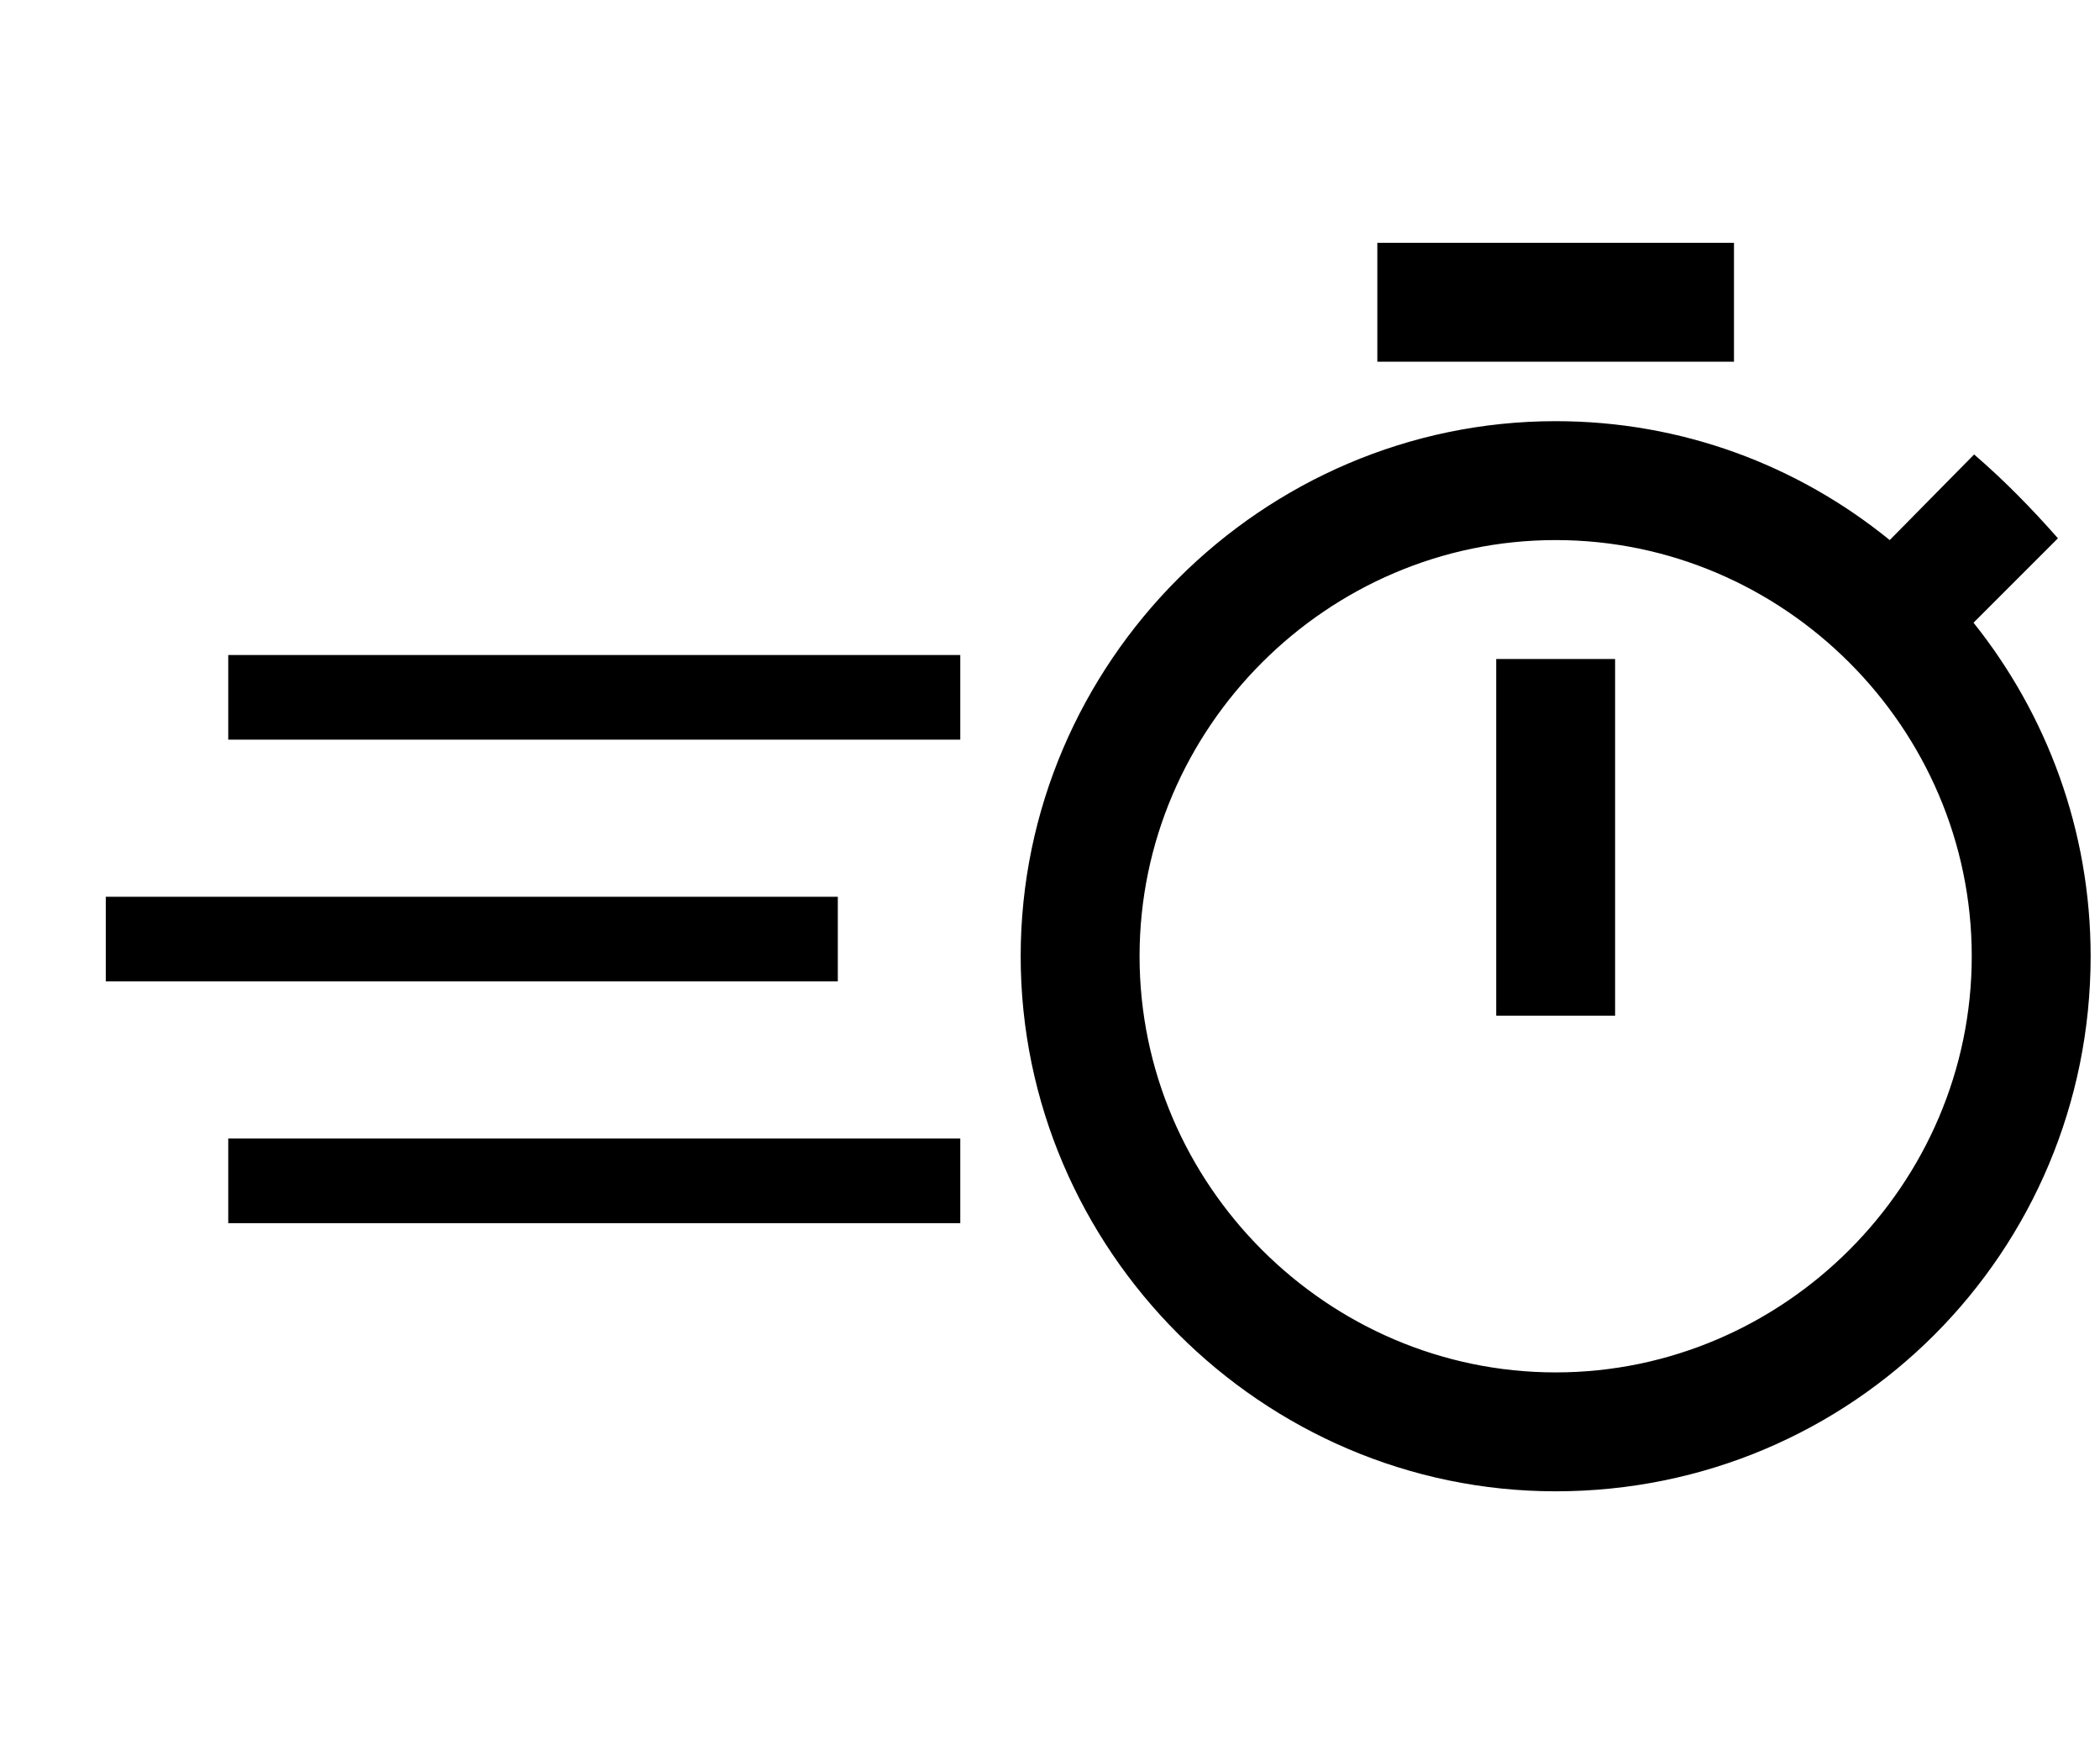
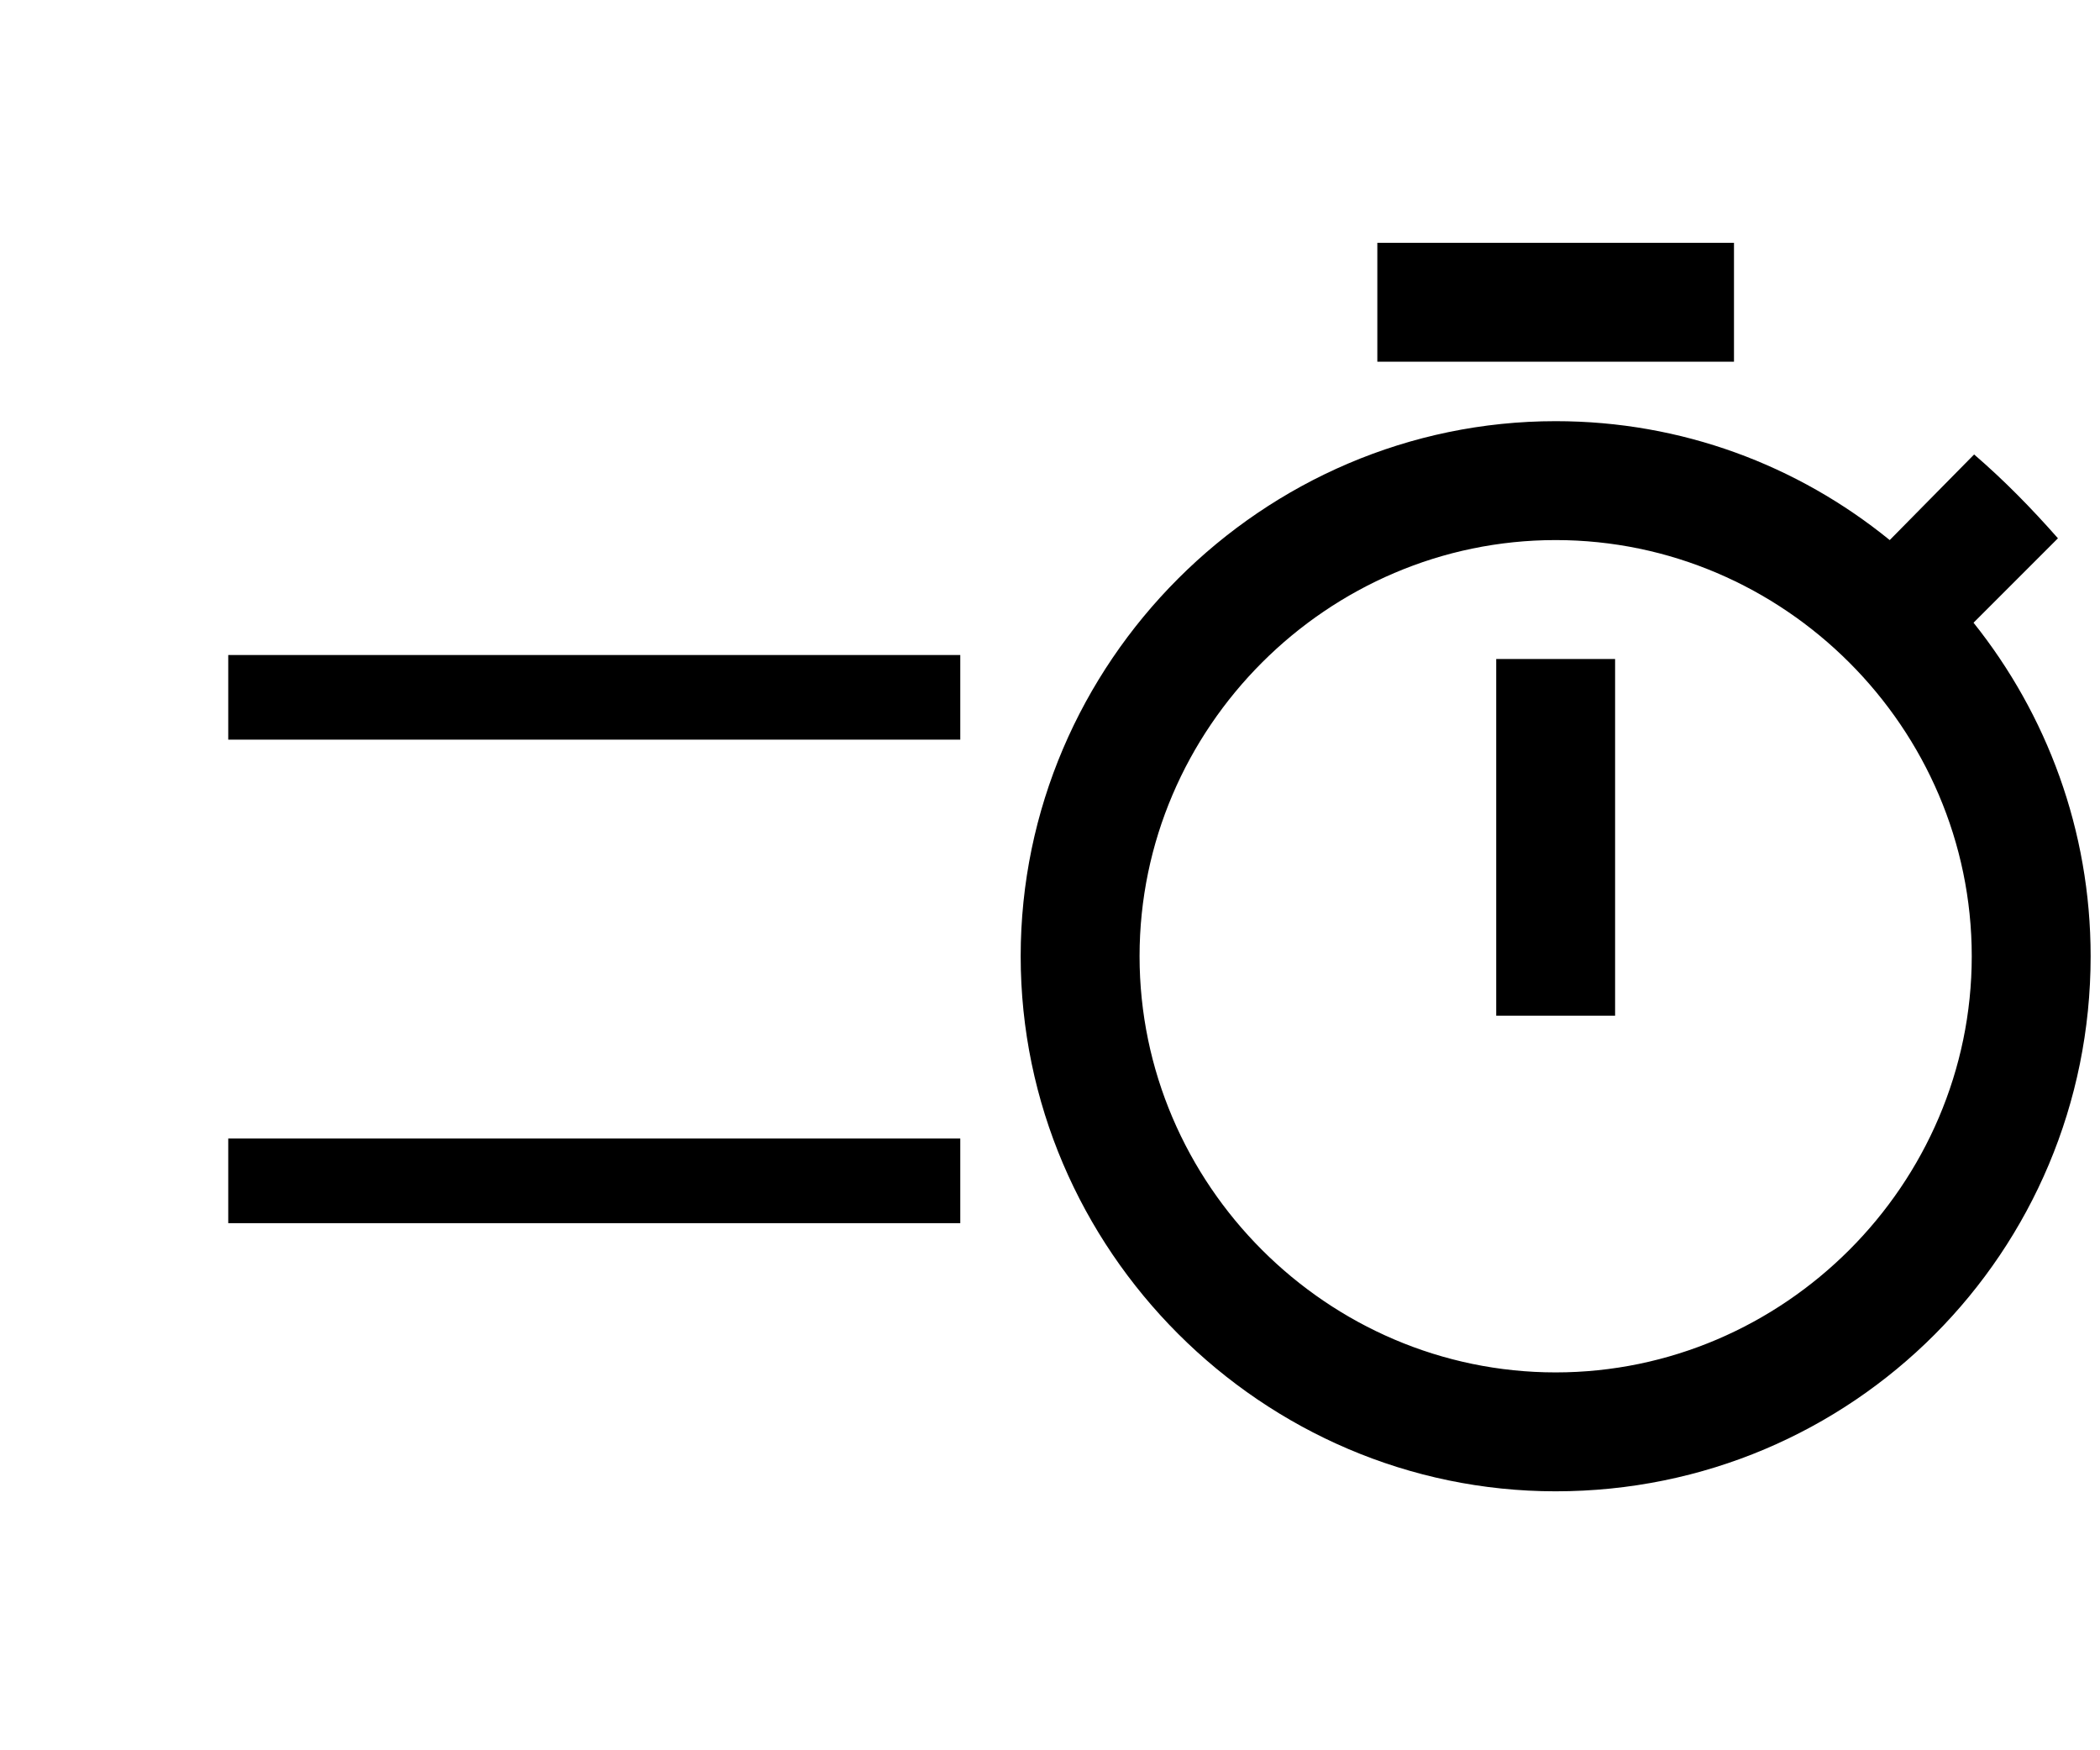
<svg xmlns="http://www.w3.org/2000/svg" width="1500" height="1250" viewBox="0 0 84 70" version="1.1" xml:space="preserve" style="fill-rule:evenodd;clip-rule:evenodd;stroke-linejoin:round;stroke-miterlimit:2;">
  <g transform="matrix(1,0,0,1,-80,-8450)">
    <g id="icon_fast" transform="matrix(0.078,0,0,0.065,80,8450)">
      <rect x="0" y="0" width="1080" height="1080" style="fill:none;" />
      <g transform="matrix(6.67293e-16,13.077,-10.146,7.45495e-16,86417,407.691)">
-         <rect x="11.018" y="8475" width="3.982" height="37" />
-       </g>
+         </g>
      <g transform="matrix(6.67293e-16,13.077,-10.146,7.45495e-16,86479.8,258.94)">
        <rect x="11.018" y="8475" width="3.982" height="37" />
      </g>
      <g transform="matrix(6.67293e-16,13.077,-10.146,7.45495e-16,86479.8,556.443)">
        <rect x="11.018" y="8475" width="3.982" height="37" />
      </g>
      <g id="timer-outline.svg" transform="matrix(30.483,0,0,36.58,797.773,551.78)">
        <g transform="matrix(1,0,0,1,-12,-12)">
          <path d="M12,20C8.16,20 5,16.84 5,13C5,9.16 8.16,6 12,6C15.84,6 19,9.16 19,13C19,16.84 15.84,20 12,20M19.03,7.39L20.45,5.97C20,5.46 19.55,5 19.04,4.56L17.62,6C16.07,4.74 14.12,4 12,4C7.063,4 3,8.063 3,13C3,17.937 7.063,22 12,22C17,22 21,17.97 21,13C21,10.88 20.26,8.93 19.03,7.39M11,14L13,14L13,8L11,8M15,1L9,1L9,3L15,3L15,1Z" style="fill-rule:nonzero;" />
        </g>
      </g>
    </g>
  </g>
</svg>